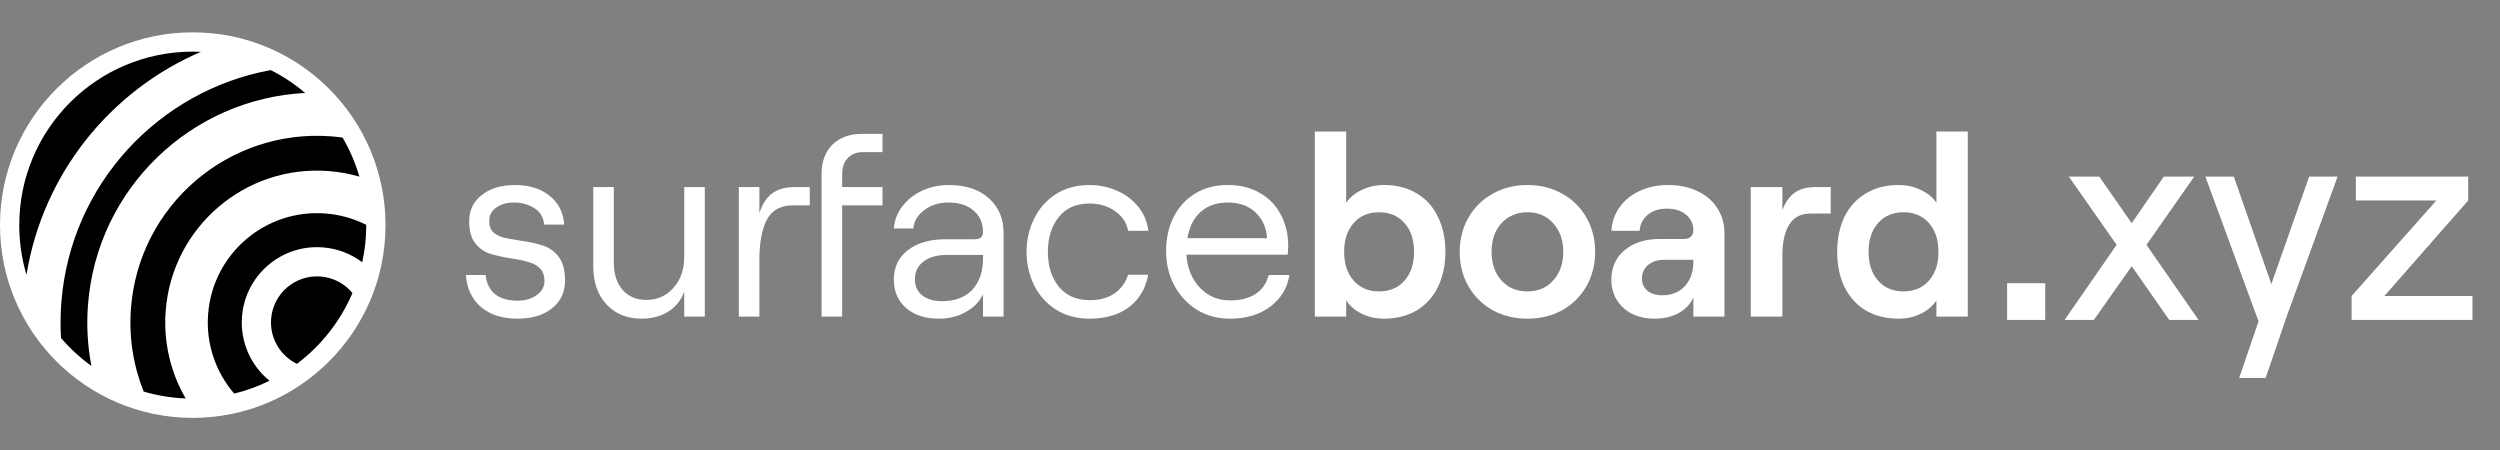
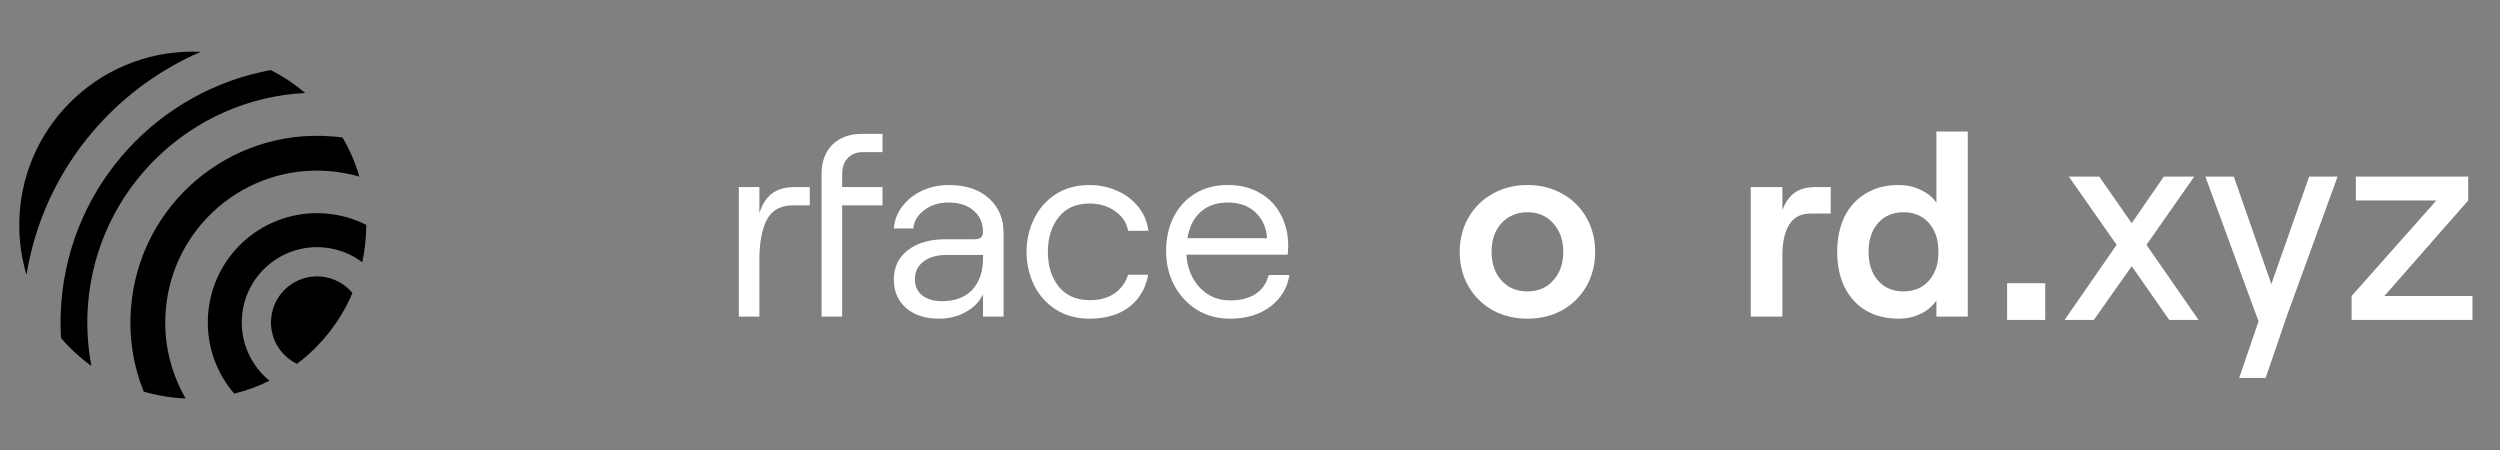
<svg xmlns="http://www.w3.org/2000/svg" width="211" height="38" viewBox="0 0 211 38" fill="none">
  <rect x="0" y="0" width="211" height="38" fill="#808080" stroke="none" />
-   <path d="M32.538 19C32.538 27.985 25.255 35.269 16.269 35.269C7.284 35.269 0 27.985 0 19C0 10.014 7.284 2.73 16.269 2.73C25.255 2.73 32.538 10.014 32.538 19Z" fill="white" />
  <path fill-rule="evenodd" clip-rule="evenodd" d="M16.268 4.357C16.498 4.357 16.727 4.363 16.954 4.373C9.356 7.642 3.631 14.615 2.235 23.192C1.839 21.864 1.626 20.456 1.626 19C1.626 10.913 8.182 4.357 16.268 4.357ZM30.331 14.906C29.992 13.741 29.513 12.636 28.912 11.61C28.605 11.568 28.295 11.534 27.983 11.51C19.312 10.833 11.733 17.313 11.056 25.984C10.861 28.475 11.257 30.875 12.126 33.048C13.257 33.381 14.445 33.581 15.671 33.63C14.412 31.461 13.776 28.901 13.986 26.212C14.537 19.159 20.701 13.888 27.754 14.439C28.644 14.509 29.506 14.668 30.331 14.906ZM7.428 25.701C8.195 15.872 16.165 8.33 25.756 7.847C24.872 7.094 23.896 6.444 22.849 5.916C13.423 7.639 5.959 15.521 5.177 25.525C5.098 26.538 5.09 27.54 5.149 28.527C5.907 29.411 6.769 30.203 7.715 30.886C7.394 29.217 7.289 27.477 7.428 25.701ZM30.911 18.977C29.869 18.451 28.709 18.115 27.474 18.019C22.398 17.622 17.962 21.416 17.566 26.491C17.367 29.039 18.223 31.426 19.768 33.221C20.808 32.966 21.805 32.6 22.745 32.136C21.186 30.864 20.256 28.874 20.425 26.717C20.698 23.22 23.754 20.606 27.251 20.88C28.502 20.977 29.641 21.432 30.574 22.135C30.795 21.125 30.911 20.076 30.911 19L30.911 18.977ZM29.747 24.731C29.099 23.951 28.149 23.423 27.059 23.338C24.92 23.171 23.05 24.77 22.883 26.909C22.755 28.549 23.666 30.031 25.062 30.708C27.105 29.172 28.732 27.113 29.747 24.731Z" fill="black" />
-   <path d="M43.677 26.895C42.405 26.895 41.378 26.57 40.597 25.919C39.831 25.254 39.404 24.35 39.317 23.208H40.988C41.06 23.916 41.327 24.459 41.79 24.835C42.253 25.196 42.882 25.377 43.677 25.377C44.343 25.377 44.885 25.218 45.304 24.9C45.738 24.582 45.955 24.191 45.955 23.728C45.955 23.266 45.832 22.911 45.586 22.666C45.355 22.42 45.059 22.246 44.697 22.145C44.35 22.029 43.858 21.921 43.222 21.82C42.455 21.704 41.826 21.566 41.335 21.407C40.857 21.248 40.445 20.952 40.098 20.518C39.766 20.084 39.599 19.47 39.599 18.674C39.599 17.749 39.954 17.011 40.662 16.462C41.371 15.898 42.304 15.616 43.461 15.616C44.661 15.616 45.637 15.919 46.389 16.527C47.141 17.134 47.553 17.944 47.625 18.956H45.933C45.861 18.32 45.572 17.85 45.066 17.546C44.56 17.242 44.01 17.091 43.417 17.091C42.781 17.091 42.267 17.235 41.877 17.524C41.486 17.799 41.291 18.175 41.291 18.652C41.291 19.057 41.4 19.368 41.617 19.585C41.848 19.802 42.13 19.954 42.463 20.041C42.81 20.128 43.28 20.214 43.873 20.301C44.682 20.417 45.34 20.561 45.847 20.735C46.353 20.894 46.787 21.205 47.148 21.668C47.51 22.13 47.691 22.803 47.691 23.685C47.691 24.654 47.322 25.435 46.584 26.028C45.861 26.606 44.892 26.895 43.677 26.895Z" fill="white" />
-   <path d="M59.485 26.722H57.75V24.618C57.475 25.355 57.02 25.919 56.383 26.31C55.747 26.7 55.002 26.895 54.149 26.895C52.92 26.895 51.929 26.491 51.177 25.681C50.44 24.871 50.071 23.801 50.071 22.47V15.789H51.806V22.188C51.806 23.128 52.052 23.887 52.544 24.466C53.05 25.03 53.715 25.312 54.539 25.312C55.479 25.312 56.246 24.972 56.839 24.292C57.446 23.613 57.75 22.745 57.75 21.689V15.789H59.485V26.722Z" fill="white" />
  <path d="M69.342 14.683C69.342 13.642 69.646 12.817 70.253 12.21C70.875 11.602 71.707 11.299 72.748 11.299H74.483V12.839H72.835C72.3 12.839 71.873 13.005 71.555 13.338C71.237 13.67 71.078 14.126 71.078 14.704V15.789H74.483V17.329H71.078V26.722H69.342V14.683ZM62.357 15.789H64.093V18.002C64.324 17.25 64.678 16.693 65.156 16.331C65.633 15.97 66.269 15.789 67.065 15.789H68.344V17.329H66.934C65.893 17.329 65.156 17.734 64.722 18.544C64.302 19.354 64.093 20.475 64.093 21.906V26.722H62.357V15.789Z" fill="white" />
  <path d="M82.967 19.607C82.967 18.84 82.706 18.233 82.186 17.785C81.665 17.322 80.949 17.091 80.038 17.091C79.243 17.091 78.563 17.308 77.999 17.741C77.435 18.161 77.131 18.674 77.088 19.282H75.439C75.497 18.587 75.736 17.965 76.155 17.416C76.589 16.852 77.146 16.411 77.826 16.093C78.52 15.775 79.272 15.616 80.082 15.616C81.499 15.616 82.62 15.984 83.444 16.722C84.283 17.459 84.702 18.443 84.702 19.672V26.722H82.967V24.835C82.677 25.457 82.193 25.956 81.513 26.331C80.848 26.707 80.089 26.895 79.236 26.895C78.093 26.895 77.175 26.599 76.481 26.006C75.786 25.399 75.439 24.596 75.439 23.598C75.439 22.557 75.83 21.733 76.611 21.125C77.406 20.503 78.469 20.193 79.799 20.193H82.272C82.504 20.193 82.677 20.142 82.793 20.041C82.909 19.925 82.967 19.78 82.967 19.607ZM77.218 23.577C77.218 24.141 77.421 24.589 77.826 24.922C78.245 25.254 78.802 25.42 79.496 25.42C80.595 25.42 81.448 25.102 82.055 24.466C82.663 23.815 82.967 22.926 82.967 21.798V21.516H79.908C79.084 21.516 78.426 21.704 77.934 22.08C77.457 22.441 77.218 22.94 77.218 23.577Z" fill="white" />
  <path d="M91.955 26.895C90.856 26.895 89.902 26.635 89.092 26.115C88.296 25.594 87.689 24.907 87.27 24.054C86.85 23.186 86.641 22.253 86.641 21.256C86.641 20.258 86.85 19.332 87.27 18.479C87.689 17.611 88.296 16.917 89.092 16.396C89.902 15.876 90.856 15.616 91.955 15.616C92.779 15.616 93.546 15.775 94.254 16.093C94.978 16.396 95.578 16.845 96.055 17.438C96.532 18.016 96.822 18.696 96.923 19.477H95.209C95.093 18.811 94.732 18.262 94.124 17.828C93.517 17.394 92.801 17.177 91.977 17.177C90.834 17.177 89.96 17.561 89.352 18.327C88.745 19.093 88.441 20.07 88.441 21.256C88.441 22.441 88.745 23.418 89.352 24.184C89.974 24.95 90.849 25.334 91.977 25.334C92.801 25.334 93.495 25.146 94.059 24.77C94.623 24.379 95.007 23.851 95.209 23.186H96.901C96.713 24.314 96.185 25.218 95.317 25.898C94.45 26.563 93.329 26.895 91.955 26.895Z" fill="white" />
  <path d="M98.419 21.19C98.419 20.12 98.629 19.166 99.048 18.327C99.482 17.474 100.089 16.809 100.87 16.331C101.651 15.854 102.569 15.616 103.625 15.616C104.666 15.616 105.57 15.84 106.336 16.288C107.103 16.722 107.689 17.329 108.094 18.11C108.513 18.891 108.723 19.766 108.723 20.735C108.723 21.039 108.708 21.292 108.679 21.494H100.132C100.205 22.622 100.581 23.548 101.26 24.271C101.94 24.994 102.793 25.355 103.82 25.355C104.702 25.355 105.418 25.175 105.968 24.813C106.532 24.437 106.9 23.902 107.074 23.208H108.831C108.643 24.336 108.094 25.232 107.182 25.898C106.286 26.563 105.165 26.895 103.82 26.895C102.764 26.895 101.824 26.642 101 26.136C100.19 25.616 99.554 24.922 99.091 24.054C98.643 23.186 98.419 22.232 98.419 21.19ZM106.944 20.106C106.872 19.18 106.539 18.45 105.946 17.915C105.368 17.365 104.594 17.091 103.625 17.091C102.699 17.091 101.94 17.351 101.347 17.872C100.754 18.392 100.378 19.137 100.219 20.106H106.944Z" fill="white" />
-   <path d="M116.786 26.895C116.121 26.895 115.506 26.758 114.942 26.483C114.378 26.209 113.937 25.833 113.619 25.355V26.722H110.972V11.104H113.619V17.112C113.937 16.649 114.378 16.288 114.942 16.028C115.506 15.753 116.135 15.616 116.829 15.616C117.885 15.616 118.803 15.854 119.584 16.331C120.365 16.794 120.958 17.452 121.363 18.305C121.782 19.159 121.992 20.142 121.992 21.256C121.992 22.369 121.782 23.352 121.363 24.206C120.958 25.059 120.358 25.724 119.563 26.201C118.782 26.664 117.856 26.895 116.786 26.895ZM113.445 21.256C113.445 22.268 113.713 23.078 114.248 23.685C114.783 24.292 115.499 24.596 116.395 24.596C117.292 24.596 118.008 24.292 118.543 23.685C119.078 23.078 119.346 22.268 119.346 21.256C119.346 20.243 119.078 19.433 118.543 18.826C118.008 18.219 117.292 17.915 116.395 17.915C115.499 17.915 114.783 18.219 114.248 18.826C113.713 19.433 113.445 20.243 113.445 21.256Z" fill="white" />
  <path d="M128.926 26.895C127.827 26.895 126.844 26.657 125.976 26.18C125.108 25.688 124.429 25.015 123.937 24.162C123.445 23.295 123.199 22.326 123.199 21.256C123.199 20.185 123.445 19.224 123.937 18.37C124.429 17.503 125.108 16.83 125.976 16.353C126.844 15.861 127.827 15.616 128.926 15.616C130.011 15.616 130.987 15.861 131.855 16.353C132.722 16.83 133.402 17.503 133.894 18.37C134.385 19.224 134.631 20.185 134.631 21.256C134.631 22.326 134.385 23.295 133.894 24.162C133.402 25.015 132.722 25.688 131.855 26.18C130.987 26.657 130.011 26.895 128.926 26.895ZM125.889 21.256C125.889 22.239 126.164 23.041 126.714 23.663C127.278 24.285 128.015 24.596 128.926 24.596C129.823 24.596 130.546 24.285 131.095 23.663C131.659 23.041 131.941 22.239 131.941 21.256C131.941 20.272 131.659 19.47 131.095 18.848C130.546 18.226 129.823 17.915 128.926 17.915C128.015 17.915 127.278 18.226 126.714 18.848C126.164 19.455 125.889 20.258 125.889 21.256Z" fill="white" />
-   <path d="M142.919 19.433C142.919 18.898 142.717 18.464 142.312 18.132C141.922 17.785 141.379 17.611 140.685 17.611C140.005 17.611 139.456 17.792 139.036 18.154C138.632 18.515 138.415 18.956 138.386 19.477H136C136.043 18.754 136.267 18.103 136.672 17.524C137.077 16.931 137.634 16.469 138.342 16.136C139.065 15.789 139.89 15.616 140.815 15.616C141.741 15.616 142.558 15.789 143.266 16.136C143.99 16.469 144.546 16.946 144.937 17.568C145.342 18.175 145.544 18.884 145.544 19.694V26.722H142.919V25.095C142.688 25.645 142.276 26.086 141.683 26.418C141.104 26.736 140.425 26.895 139.644 26.895C138.935 26.895 138.299 26.758 137.735 26.483C137.185 26.194 136.759 25.804 136.455 25.312C136.151 24.806 136 24.242 136 23.62C136 22.564 136.376 21.726 137.128 21.104C137.88 20.482 138.87 20.171 140.099 20.171H142.117C142.377 20.171 142.572 20.106 142.702 19.976C142.847 19.846 142.919 19.665 142.919 19.433ZM138.581 23.512C138.581 23.931 138.733 24.271 139.036 24.531C139.355 24.791 139.767 24.922 140.273 24.922C141.097 24.922 141.741 24.661 142.204 24.141C142.681 23.62 142.919 22.94 142.919 22.102V21.928H140.468C139.904 21.928 139.449 22.073 139.102 22.362C138.754 22.651 138.581 23.034 138.581 23.512Z" fill="white" />
  <path d="M152.798 18.023C151.988 18.023 151.388 18.341 150.997 18.978C150.621 19.6 150.433 20.46 150.433 21.559V26.722H147.765V15.789H150.433V17.72C150.708 17.026 151.062 16.534 151.496 16.245C151.945 15.941 152.523 15.789 153.232 15.789H154.512V18.023H152.798Z" fill="white" />
  <path d="M160.266 26.895C159.196 26.895 158.263 26.664 157.468 26.201C156.687 25.724 156.087 25.059 155.667 24.206C155.262 23.352 155.06 22.369 155.06 21.256C155.06 20.142 155.262 19.159 155.667 18.305C156.087 17.452 156.687 16.794 157.468 16.331C158.249 15.854 159.167 15.616 160.223 15.616C160.917 15.616 161.546 15.753 162.11 16.028C162.674 16.288 163.115 16.649 163.433 17.112V11.104H166.08V26.722H163.433V25.355C163.115 25.833 162.674 26.209 162.11 26.483C161.546 26.758 160.931 26.895 160.266 26.895ZM157.706 21.256C157.706 22.268 157.974 23.078 158.509 23.685C159.044 24.292 159.76 24.596 160.657 24.596C161.553 24.596 162.269 24.292 162.804 23.685C163.339 23.078 163.607 22.268 163.607 21.256C163.607 20.243 163.339 19.433 162.804 18.826C162.269 18.219 161.553 17.915 160.657 17.915C159.76 17.915 159.044 18.219 158.509 18.826C157.974 19.433 157.706 20.243 157.706 21.256Z" fill="white" />
  <path d="M172.616 23.904V27H169.4V23.904H172.616ZM174.251 27L178.643 20.664L174.611 14.904H177.179L179.915 18.84L182.627 14.904H185.195L181.163 20.664L185.555 27H183.083L179.915 22.464L176.723 27H174.251ZM190.621 27.12L186.133 14.904H188.533L191.701 23.976L194.893 14.904H197.293L193.045 26.568L191.221 31.896H188.989L190.621 27.12ZM198.476 24.984L205.628 16.92H198.836V14.904H208.316V16.92L201.236 24.984H208.676V27H198.476V24.984Z" fill="white" />
</svg>